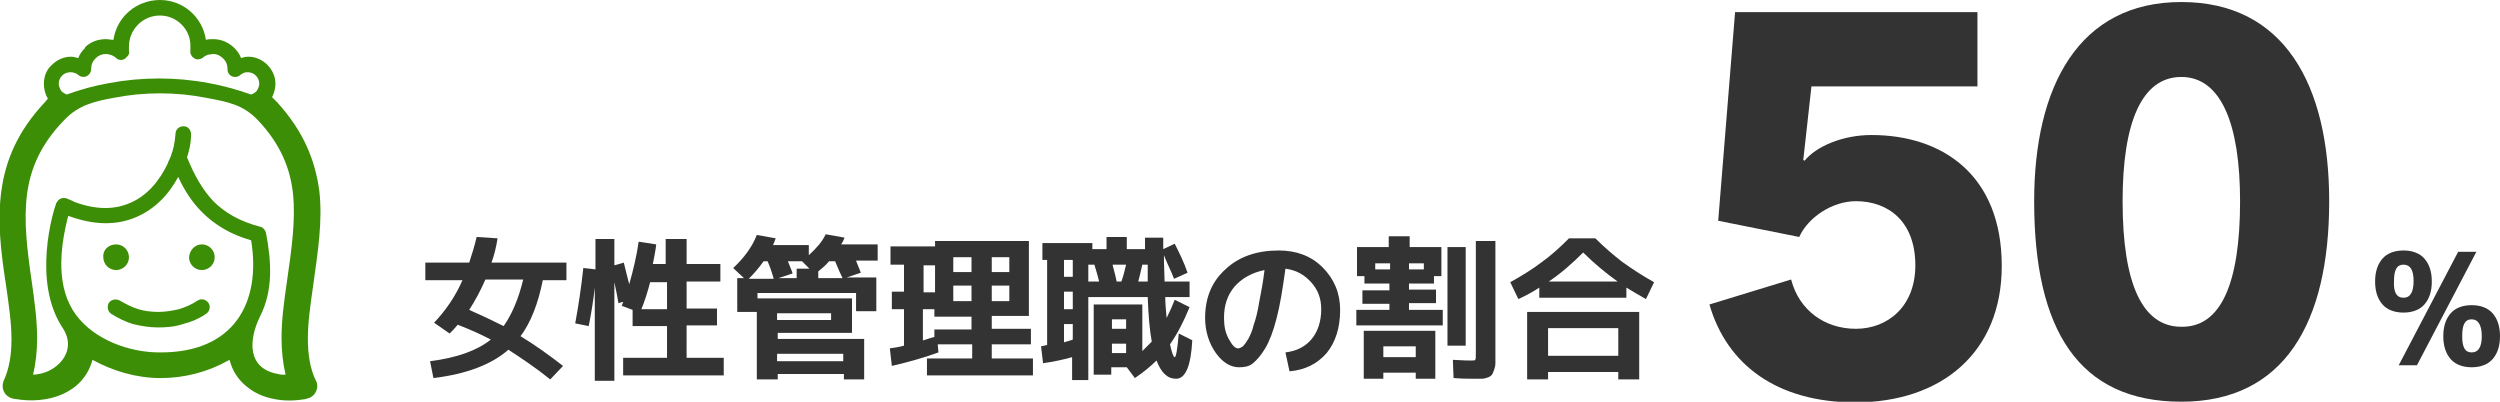
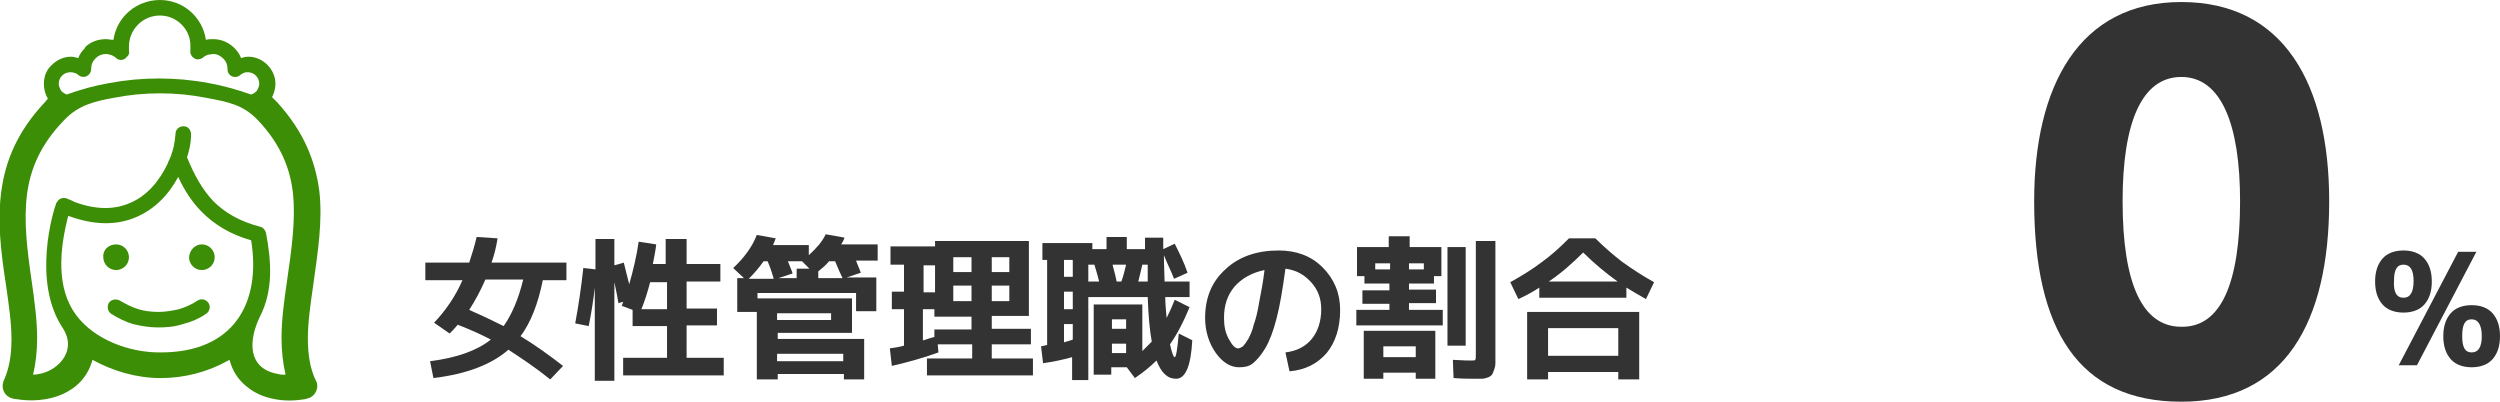
<svg xmlns="http://www.w3.org/2000/svg" version="1.1" id="レイヤー_1" x="0px" y="0px" width="370.3px" height="59.5px" viewBox="0 0 370.3 59.5" style="enable-background:new 0 0 370.3 59.5;" xml:space="preserve">
  <style type="text/css">
	.st0{fill:#333333;}
	.st1{fill:#3C8E06;}
</style>
  <g>
    <g>
-       <path class="st0" d="M268.3,12.9l-1.2,10.8l0.2,0.1c1.7-2.1,5.6-3.8,9.9-3.8c10.5,0,19.3,5.9,19.3,19.4c0,12.8-8.9,20.2-21.7,20.2    c-11.5,0-19-5.5-21.6-14.5l12.1-3.7c1.2,4.6,5,7.3,9.6,7.3c4.7,0,8.8-3.3,8.8-9.4c0-6.5-4-9.5-8.8-9.5c-3.5,0-7.1,2.4-8.4,5.3    l-12-2.4L257,1.8h35.9v11H268.3z" />
      <path class="st0" d="M301.3,29.8c0-17,6.6-29.5,21.8-29.5c15.2,0,21.9,12.2,21.9,29.5c0,18.1-6.7,29.7-21.9,29.7    C307.9,59.5,301.3,48.9,301.3,29.8z M331.8,29.8c0-11.4-2.8-18.4-8.7-18.4c-5.9,0-8.7,6.8-8.7,18.4c0,12.2,2.9,18.6,8.7,18.6    C328.9,48.5,331.8,42.1,331.8,29.8z" />
    </g>
  </g>
  <g>
    <g>
      <path class="st0" d="M70.6,35.1l3.1,0.2c-0.2,1.3-0.5,2.5-0.9,3.6h11.1v2.6h-3.5c-0.7,3.5-1.8,6.3-3.3,8.3c2,1.2,4.1,2.7,6.3,4.4    l-1.9,2c-2.1-1.7-4.2-3.1-6.2-4.4c-2.5,2.2-6.2,3.6-11.1,4.2l-0.5-2.5c4-0.5,7-1.6,9-3.2c-1.5-0.8-3.1-1.5-4.9-2.2    c-0.4,0.5-0.8,0.9-1.2,1.3l-2.3-1.6c1.8-1.9,3.2-4,4.2-6.3h-5.5v-2.6h6.5C69.9,37.7,70.3,36.4,70.6,35.1z M74.6,48.3    c1.2-1.7,2.2-4,2.9-6.9h-5.6c-0.7,1.6-1.5,3.1-2.4,4.5C71.1,46.6,72.8,47.4,74.6,48.3z" />
      <path class="st0" d="M101.9,53h5.3v2.6H92.3V53h6.5v-4.7h-5.1v-2.4l-1.6-0.6c0-0.1,0.1-0.2,0.1-0.3c0.1-0.2,0.1-0.3,0.1-0.3    l-0.7,0.2c-0.1-0.7-0.3-1.7-0.6-3.1v14.6h-2.9V42.6c-0.2,1.8-0.5,3.7-0.9,5.7l-2-0.4c0.5-2.7,0.9-5.4,1.2-8.2l1.8,0.2v-4.5H91v3.9    l1.4-0.4c0.2,0.9,0.5,2,0.8,3.2c0.6-2.1,1.1-4.2,1.4-6.3l2.6,0.4c-0.1,0.9-0.3,1.9-0.5,2.9h1.9v-3.7h3.1v3.7h5v2.6h-5v4h4.5v2.5    h-4.5V53z M95,45.8h3.8v-4h-2.5C95.9,43.3,95.5,44.6,95,45.8z" />
      <path class="st0" d="M108.6,39.7c1.6-1.5,2.8-3.1,3.5-4.9l2.8,0.5c-0.2,0.5-0.3,0.8-0.4,1h5.3v1.5c1.1-1,2-2,2.5-3.1l2.8,0.5    c-0.1,0.3-0.3,0.7-0.5,1h5.4v2.4h-3.2c0.2,0.6,0.5,1.2,0.7,1.8l-2.1,0.7h4.4v5h-3v-2.7h-14.6v0.8h14v5.1h-11v0.9H128v6H125v-0.8    h-9.8v0.8h-3.1v-10h-2.9v-5h1L108.6,39.7z M113.7,38.7h-0.6c-0.7,1-1.4,1.8-2.2,2.6h3.7C114.3,40.2,114,39.4,113.7,38.7z     M115.1,47.4h8v-1h-8V47.4z M115.1,53.5h9.8v-1.1h-9.8V53.5z M116.7,38.7c0.3,0.8,0.6,1.4,0.7,1.8l-2.1,0.7h2.7v-1.4h1.9l-1.1-1.1    H116.7z M123.7,38.7h-0.9c-0.5,0.6-1.1,1.1-1.6,1.5v1h3.6C124.5,40.6,124.1,39.7,123.7,38.7z" />
-       <path class="st0" d="M133.9,51.2v-5.4h-1.8v-2.6h1.8v-4h-2v-2.7h6.6v-0.8h13.9v11.1h-5.5v1.9h5.8v2.3h-5.8v2.1h6.1v2.5h-15.7v-2.5    h6.7v-2.1h-5.1l0.1,1.2c-1.9,0.7-4.3,1.4-6.9,2l-0.3-2.6C132.5,51.5,133.2,51.4,133.9,51.2z M138.5,39.3h-1.7v4h1.7V39.3z     M136.8,50.4c0.6-0.2,1.2-0.4,1.6-0.5v-1.1h5.5v-1.9h-2.7h-2.8v-1.1h-1.7V50.4z M141.2,40.3h2.7v-2.2h-2.7V40.3z M143.9,44.6v-2.3    h-2.7v2.3H143.9z M146.9,40.3h2.6v-2.2h-2.6V40.3z M146.9,44.6h2.6v-2.3h-2.6V44.6z" />
+       <path class="st0" d="M133.9,51.2v-5.4h-1.8v-2.6h1.8v-4h-2v-2.7h6.6v-0.8h13.9v11.1h-5.5v1.9h5.8v2.3h-5.8v2.1h6.1v2.5h-15.7v-2.5    h6.7v-2.1h-5.1l0.1,1.2c-1.9,0.7-4.3,1.4-6.9,2l-0.3-2.6C132.5,51.5,133.2,51.4,133.9,51.2z M138.5,39.3h-1.7v4h1.7V39.3z     M136.8,50.4c0.6-0.2,1.2-0.4,1.6-0.5v-1.1h5.5v-1.9h-2.7h-2.8v-1.1h-1.7V50.4z M141.2,40.3h2.7v-2.2h-2.7V40.3z M143.9,44.6v-2.3    h-2.7v2.3H143.9z M146.9,40.3h2.6v-2.2h-2.6V40.3z M146.9,44.6h2.6v-2.3h-2.6V44.6" />
      <path class="st0" d="M174,52.9c0.2,0,0.4-1.2,0.6-3.5l2,1c-0.2,3.8-1,5.7-2.4,5.7c-1.3,0-2.2-0.9-2.9-2.7    c-0.9,0.9-1.9,1.7-3.2,2.6l-1.2-1.6h-2.3v1.1h-2.6V45.1h7.2V52c0.6-0.6,1-1,1.4-1.4c-0.3-1.6-0.5-3.8-0.6-6.6h-8.8v12.3h-2.4v-3.4    c-1.4,0.4-2.9,0.7-4.3,0.9l-0.3-2.5c0.1,0,0.4-0.1,0.9-0.2V38.5h-0.7V36h7.4v0.9h2.1v-1.8h3v1.8h2.7v-1.7h2.7v1.7l1.7-0.8    c0.7,1.4,1.4,2.8,1.9,4.3l-2,0.9c-0.4-1.1-1-2.2-1.5-3.5c0,1.7,0.1,3,0.1,3.9h3.7V44h-3.6c0,0.9,0.1,2,0.2,3.1    c0.5-1,0.9-1.9,1.2-2.7l2.2,1.1c-0.9,2.2-1.9,4.1-2.9,5.5C173.6,52.3,173.8,52.9,174,52.9z M158.9,38.5h-1.3V41h1.3V38.5z     M157.6,45.8h1.3v-2.6h-1.3V45.8z M158.9,50.3V48h-1.3v2.7C157.9,50.6,158.4,50.5,158.9,50.3z M162.8,41.7    c-0.2-0.9-0.5-1.8-0.7-2.5h-0.9v2.5H162.8z M164.7,48.7h2.1v-1.4h-2.1V48.7z M164.7,50.9v1.4h2.1v-1.4H164.7z M166.1,41.7    c0.3-0.8,0.5-1.7,0.7-2.5h-2c0,0.2,0.3,1,0.6,2.5H166.1z M170,41.7c0-0.3,0-0.7,0-1.2c0-0.6,0-1,0-1.3h-0.8    c-0.2,0.9-0.4,1.7-0.6,2.5H170z" />
      <path class="st0" d="M190.4,52.2c1.7-0.2,3-0.9,3.9-2c0.9-1.1,1.4-2.6,1.4-4.4c0-1.6-0.5-2.9-1.5-4c-1-1.1-2.2-1.8-3.8-2    c-0.4,2.9-0.8,5.4-1.3,7.3c-0.5,2-1.1,3.5-1.7,4.5s-1.2,1.7-1.8,2.2s-1.3,0.6-2.1,0.6c-1.2,0-2.4-0.7-3.4-2.1    c-1-1.4-1.6-3.2-1.6-5.2c0-3,1-5.4,3-7.2c2-1.9,4.7-2.8,7.9-2.8c2.6,0,4.8,0.8,6.5,2.5c1.7,1.7,2.6,3.8,2.6,6.3    c0,2.7-0.7,4.8-2,6.4c-1.4,1.6-3.2,2.5-5.5,2.7L190.4,52.2z M187.3,40c-1.9,0.4-3.3,1.2-4.4,2.4c-1.1,1.3-1.6,2.8-1.6,4.7    c0,1.2,0.2,2.2,0.7,3.1c0.5,0.9,0.9,1.4,1.4,1.4c0.2,0,0.4-0.1,0.7-0.3c0.2-0.2,0.5-0.6,0.8-1.1c0.3-0.6,0.6-1.2,0.8-2.1    c0.3-0.8,0.6-2,0.8-3.3C186.8,43.3,187.1,41.7,187.3,40z" />
      <path class="st0" d="M208.8,45.9h4.9v2.3h-12.8v-2.3h4.9v-0.9h-4v-2h4V42h-3.7v-1.1h-1.1v-4.3h4.7V35h3.1v1.6h4.7v4.3h-1.1V42    h-3.7v0.9h4v2h-4V45.9z M204.9,55.2v0.9H202V49h10.6v7.1h-2.9v-0.9H204.9z M203.7,39.9h2.2V39h-2.2V39.9z M209.7,52.9v-1.6h-4.8    v1.6H209.7z M208.7,39v0.9h2.2V39H208.7z M214.4,51.2V36.6h2.7v14.6H214.4z M218.7,35.7h2.8v16.6c0,0.6,0,1.1,0,1.5    c0,0.4-0.1,0.7-0.2,1c-0.1,0.3-0.2,0.5-0.3,0.7c-0.1,0.1-0.3,0.3-0.6,0.4c-0.3,0.1-0.6,0.2-0.9,0.2c-0.3,0-0.7,0-1.2,0    c-0.7,0-1.7,0-3-0.1l-0.1-2.7c1.6,0.1,2.4,0.1,2.6,0.1c0.4,0,0.7,0,0.7-0.1c0.1-0.1,0.1-0.4,0.1-0.9V35.7z" />
      <path class="st0" d="M240.9,42.6v1.5h-12.9v-1.5c-0.9,0.6-2,1.2-3.1,1.7l-1.2-2.5c1.8-1,3.4-2,4.7-3c1.4-1,2.7-2.2,4-3.5h3.9    c1.3,1.3,2.7,2.5,4,3.5c1.4,1,2.9,2,4.7,3l-1.2,2.5C242.9,43.8,241.9,43.2,240.9,42.6z M229.3,55.1v1.1h-3.1v-10h16.6v10h-3.1    v-1.1H229.3z M239.7,52.7v-4.1h-10.4v4.1H239.7z M239.6,41.7c-1.8-1.3-3.5-2.7-5.1-4.3c-1.6,1.6-3.3,3.1-5.1,4.3H239.6z" />
    </g>
  </g>
  <g>
    <g>
      <path class="st0" d="M352.9,38.3c0.7-0.8,1.8-1.2,3.1-1.2s2.4,0.4,3.1,1.2c0.7,0.8,1.1,1.9,1.1,3.4s-0.4,2.6-1.1,3.4    c-0.7,0.8-1.8,1.2-3.1,1.2s-2.4-0.4-3.1-1.2c-0.7-0.8-1.1-1.9-1.1-3.4S352.2,39.1,352.9,38.3z M356,44.1c1,0,1.5-0.8,1.5-2.5    c0-1.6-0.5-2.4-1.5-2.4c-1,0-1.4,0.8-1.4,2.4C354.5,43.3,355,44.1,356,44.1z M364.1,37.3h2.7L358,54.1h-2.7L364.1,37.3z M363,46.4    c0.7-0.8,1.8-1.2,3.1-1.2s2.4,0.4,3.1,1.2c0.7,0.8,1.1,1.9,1.1,3.4c0,1.5-0.4,2.6-1.1,3.4c-0.7,0.8-1.8,1.2-3.1,1.2    s-2.4-0.4-3.1-1.2c-0.7-0.8-1.1-1.9-1.1-3.4C361.9,48.3,362.3,47.2,363,46.4z M366.1,52.2c1,0,1.5-0.8,1.5-2.4    c0-1.6-0.5-2.5-1.5-2.5c-1,0-1.4,0.8-1.4,2.5C364.7,51.4,365.1,52.2,366.1,52.2z" />
    </g>
  </g>
  <path class="st1" d="M16.5,46.5c-0.5-0.3-0.7-1-0.4-1.6c0.3-0.5,1-0.7,1.6-0.4c0.9,0.5,1.8,1,2.8,1.3c1,0.3,2,0.4,3,0.4  c1.1,0,2.1-0.2,3-0.4c1-0.3,1.9-0.7,2.8-1.3c0.5-0.3,1.2-0.2,1.6,0.4c0.3,0.5,0.2,1.2-0.4,1.6c-1,0.7-2.2,1.2-3.4,1.5  c-1.2,0.4-2.4,0.5-3.7,0.5c-1.2,0-2.5-0.2-3.7-0.5C18.7,47.7,17.6,47.2,16.5,46.5L16.5,46.5z M23.7,0c3.4,0,6.3,2.5,6.8,5.9  c0.3-0.1,0.7-0.1,1.1-0.1c1.2,0,2.3,0.5,3.1,1.3l0,0c0.4,0.4,0.8,0.9,1,1.5c0.3-0.1,0.7-0.2,1.1-0.2c1.1,0,2.1,0.5,2.8,1.2  c0.7,0.7,1.2,1.7,1.2,2.8c0,0.7-0.2,1.4-0.5,2c0.3,0.3,0.6,0.6,0.8,0.8c3.9,4.3,5.6,8.6,6.2,13.1c0.5,4.4-0.2,8.9-0.9,13.9  c-0.4,2.8-0.8,5.5-0.8,7.9c0,2.3,0.3,4.5,1.2,6.3c0.5,0.9,0,2.1-0.9,2.5c-0.2,0.1-0.4,0.1-0.6,0.2c-1.7,0.3-3.3,0.3-4.7,0  c-1.6-0.3-2.9-0.9-4-1.8c-1.3-1-2.2-2.4-2.6-4l-0.2,0.1c-3,1.7-6.5,2.6-10,2.6c-3.5,0-7-1-10.1-2.7h0c-1.4,5.1-6.8,6.6-11.4,5.8  C1,59,0.3,58,0.4,57c0-0.2,0.1-0.3,0.1-0.5c0.9-1.9,1.2-4,1.2-6.3c0-2.4-0.4-5.1-0.8-7.9c-0.8-5.1-1.3-9.6-0.7-14  c0.6-4.5,2.4-8.8,6.3-13l0.1-0.1l0.5-0.6c-0.4-0.6-0.6-1.4-0.6-2.2c0-1.1,0.4-2.1,1.2-2.8c0.7-0.7,1.7-1.2,2.8-1.2  c0.4,0,0.7,0.1,1.1,0.2c0.2-0.6,0.6-1.1,1-1.5L12.6,7c0.8-0.8,1.9-1.2,3.1-1.2c0.4,0,0.7,0.1,1.1,0.1C17.3,2.5,20.2,0,23.7,0L23.7,0  z M30.6,14.5c-4.5-0.9-9.3-0.9-13.8,0c-2.8,0.5-5.2,1.1-7.2,3.2l-0.1,0.1C6,21.4,4.5,25,4,28.8c-0.5,3.9,0,8.1,0.7,12.9  c0.4,2.8,0.8,5.7,0.8,8.4c0,1.9-0.2,3.7-0.6,5.4c3.4-0.1,6.7-3.4,4.4-6.9c-4.6-6.9-1.4-17.4-1-18.4c0-0.1,0-0.1,0.1-0.2  c0.3-0.6,0.9-0.8,1.5-0.6c0.4,0.2,0.8,0.3,1.1,0.5c3.2,1.2,6,1.2,8.4,0.1l0,0l0,0c2.3-1,4.2-3.1,5.5-5.9l0-0.1  c0.2-0.3,0.3-0.7,0.5-1.1l0,0l0,0l0-0.1c0.2-0.4,0.5-1.6,0.6-3c0-0.6,0.5-1.1,1.2-1.1c0.6,0,1.1,0.5,1.1,1.2c0,1.5-0.4,2.8-0.6,3.4  c1.1,2.7,2.3,4.8,3.9,6.5c1.7,1.7,3.9,3,7,3.8l0,0c0.4,0.1,0.7,0.5,0.8,0.9c0.8,4.2,1.1,8.5-0.9,12.4c-1.7,3.5-1.9,7.7,2.7,8.5  c0.3,0.1,0.7,0.1,1.1,0.1c-0.4-1.7-0.6-3.6-0.6-5.4c0-2.8,0.4-5.6,0.8-8.4c0.7-4.8,1.3-9.1,0.9-13c-0.4-3.7-1.8-7.3-5.2-10.9  C36,15.5,33.8,15.1,30.6,14.5L30.6,14.5z M23.7,2.3c-2.6,0-4.6,2.1-4.6,4.6l0,0.3h0l0,0l0,0.3c0.1,0.3,0,0.7-0.3,0.9  C18.4,9,17.6,9,17.2,8.6c-0.2-0.2-0.4-0.3-0.6-0.4l0,0C16.3,8.1,16,8,15.7,8c-0.6,0-1.1,0.2-1.5,0.6l-0.1,0.1  c-0.4,0.4-0.6,0.9-0.6,1.5h0c0,0.3-0.1,0.6-0.3,0.8c-0.4,0.5-1.2,0.5-1.6,0.1c-0.1-0.1-0.3-0.2-0.5-0.3l-0.1,0  c-0.2-0.1-0.4-0.1-0.6-0.1c-0.5,0-0.9,0.2-1.2,0.5c-0.3,0.3-0.5,0.7-0.5,1.2c0,0.4,0.2,0.8,0.4,1.1c0.2,0.2,0.5,0.4,0.8,0.5  c1.9-0.7,4-1.3,6.3-1.7c4.8-0.9,9.9-0.9,14.7,0c2.2,0.4,4.3,1,6.3,1.7c0.3-0.1,0.6-0.3,0.8-0.5c0.2-0.3,0.4-0.7,0.4-1.1  c0-0.5-0.2-0.9-0.5-1.2c-0.3-0.3-0.7-0.5-1.2-0.5c-0.2,0-0.4,0-0.6,0.1h0c-0.2,0.1-0.4,0.2-0.5,0.3l0,0c-0.2,0.2-0.5,0.3-0.8,0.3  c-0.6,0-1.1-0.5-1.1-1.1v-0.1c0-0.6-0.2-1.1-0.6-1.5h0h0C32.7,8.3,32.2,8,31.6,8c-0.3,0-0.5,0.1-0.8,0.1l0,0l0,0  c-0.2,0.1-0.5,0.2-0.7,0.4l0,0c-0.2,0.2-0.6,0.3-0.9,0.3c-0.6-0.1-1.1-0.7-1-1.3l0-0.3v0V6.9C28.3,4.4,26.2,2.3,23.7,2.3L23.7,2.3z   M37.2,35.6c-3.1-0.9-5.4-2.3-7.3-4.2c-1.4-1.4-2.6-3.2-3.5-5.2c-1.5,2.8-3.6,4.8-6.1,5.9l0,0c-2.9,1.3-6.3,1.3-10.1-0.1l-0.1,0  c-1.3,5-1.8,10.7,1.2,14.7c2.7,3.6,7.8,5.5,12.3,5.5C34.7,52.3,38.7,44.8,37.2,35.6L37.2,35.6z M17.2,36.2c1.1,0,1.9,0.9,1.9,1.9  c0,1.1-0.9,1.9-1.9,1.9c-1.1,0-1.9-0.9-1.9-1.9C15.2,37,16.1,36.2,17.2,36.2L17.2,36.2z M29.9,36.2c1.1,0,1.9,0.9,1.9,1.9  c0,1.1-0.9,1.9-1.9,1.9c-1.1,0-1.9-0.9-1.9-1.9C28.1,37,28.9,36.2,29.9,36.2L29.9,36.2z" />
</svg>